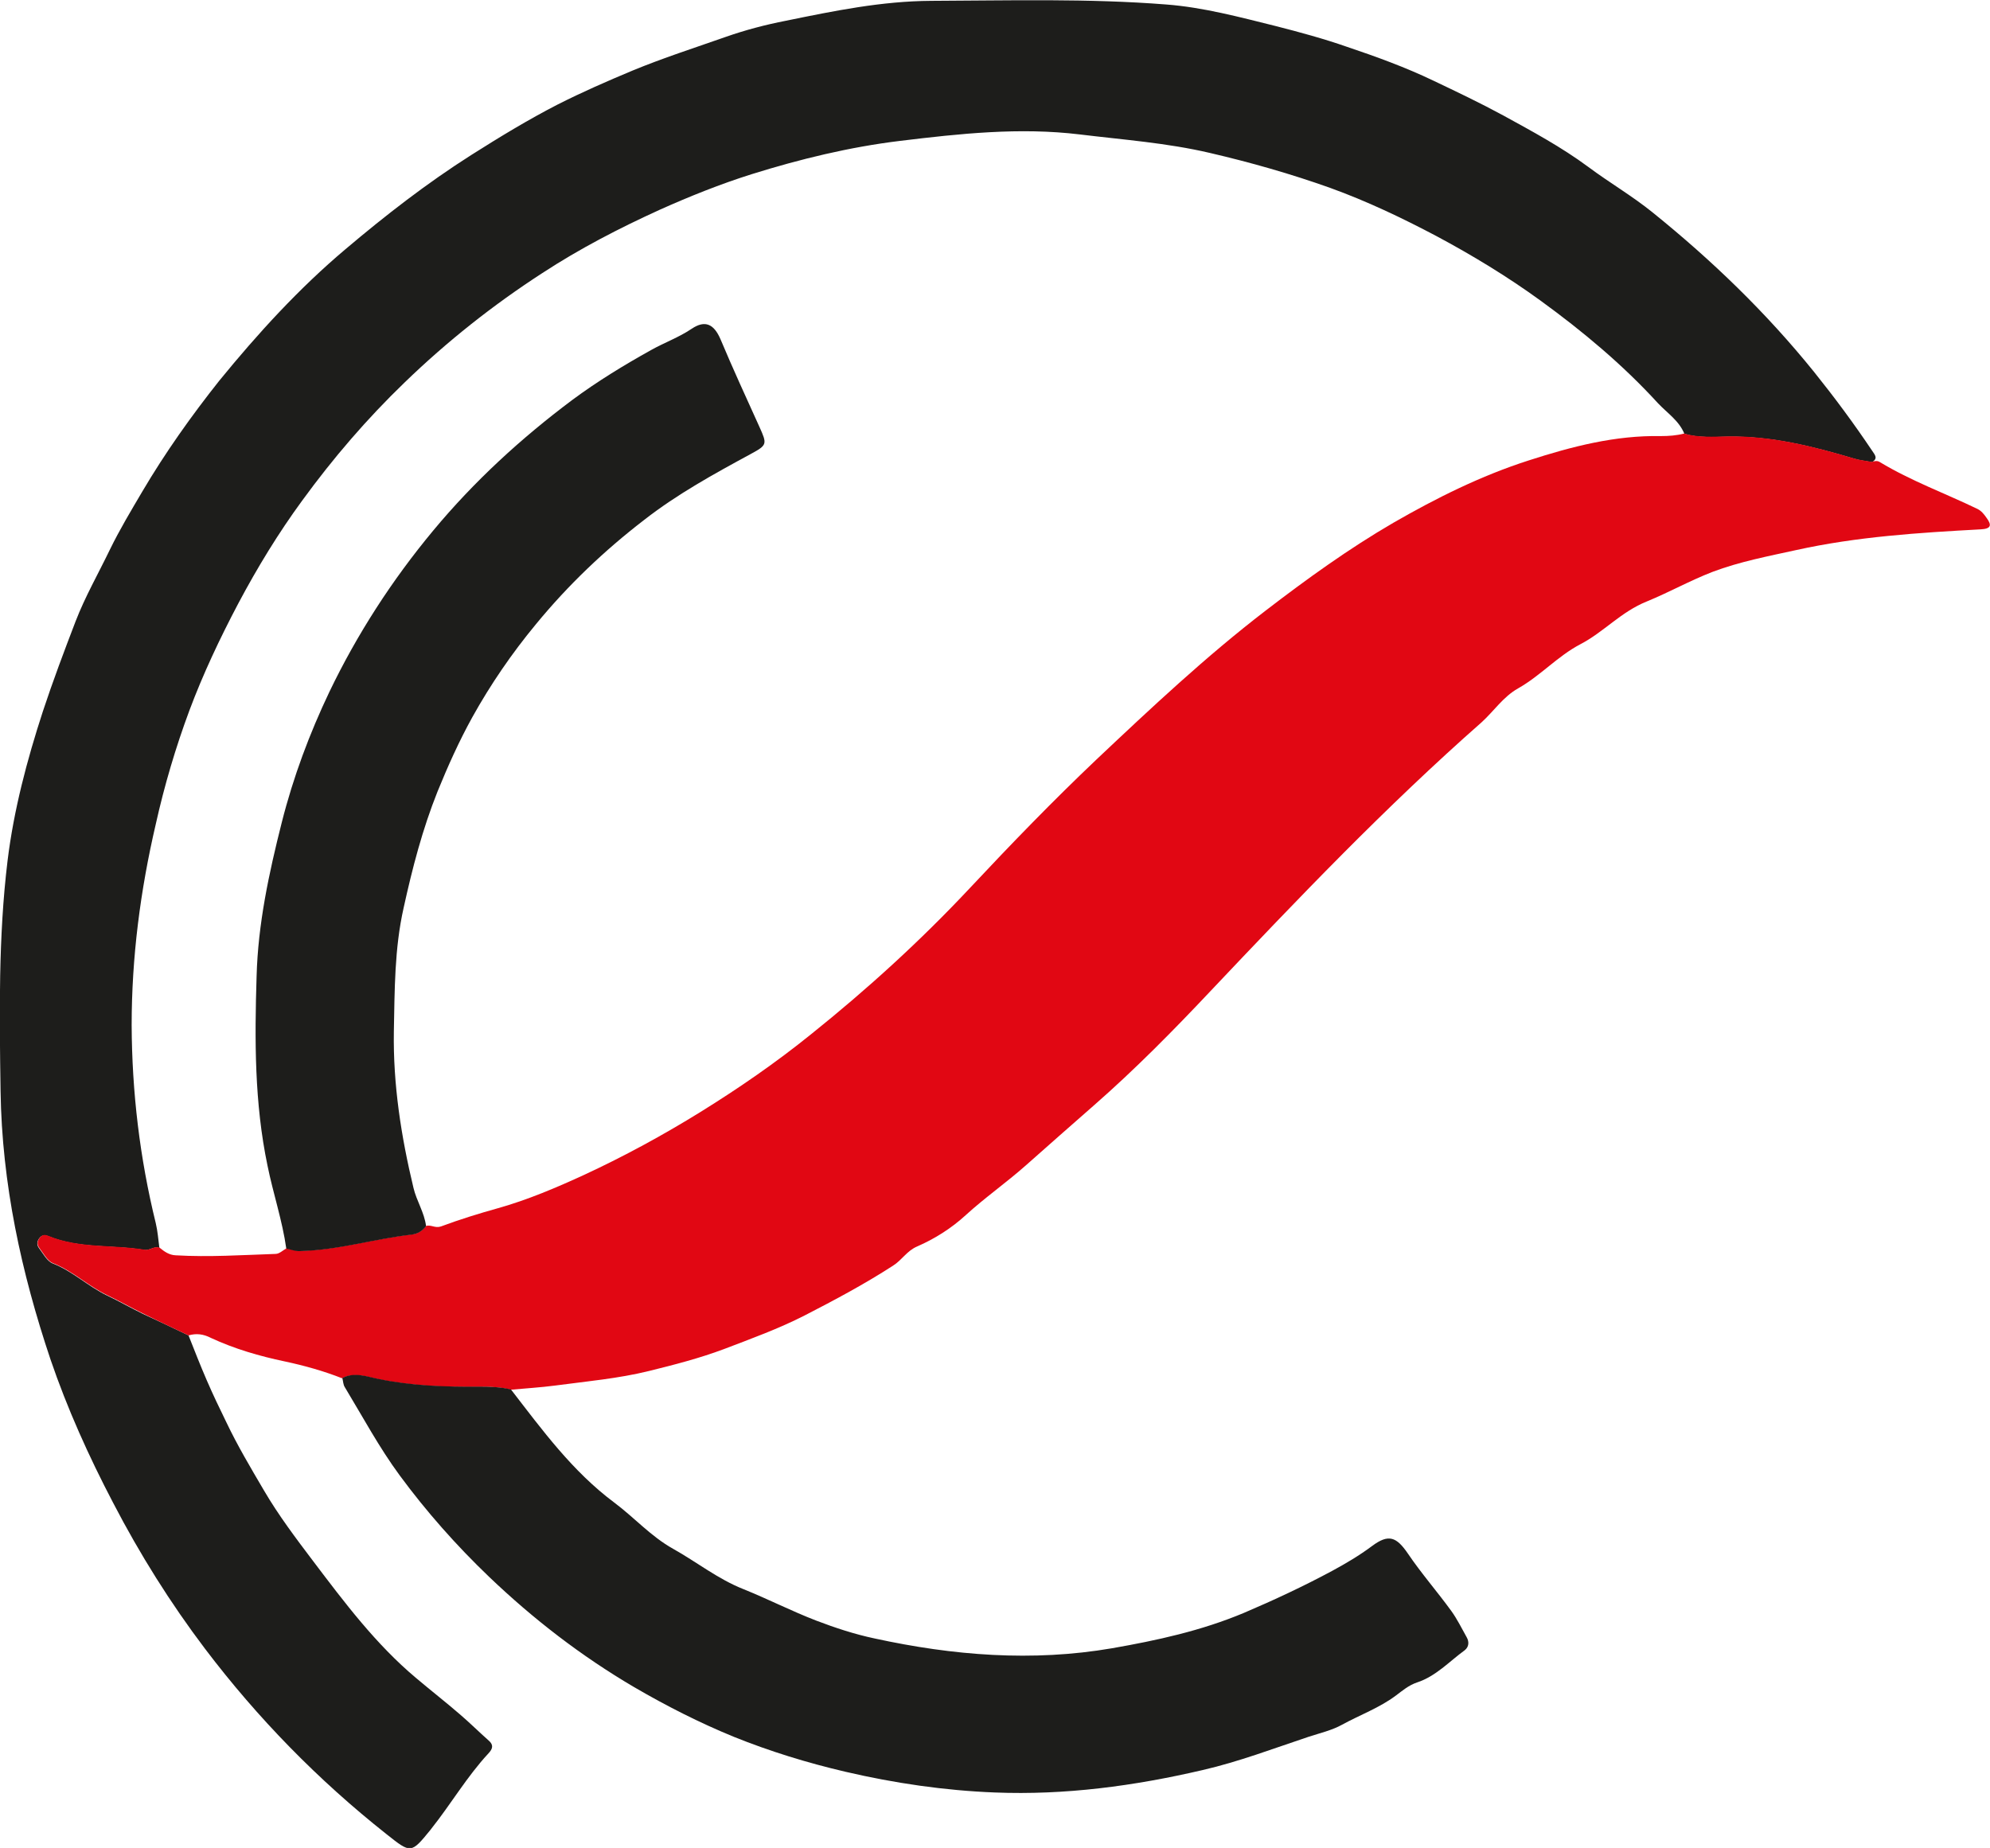
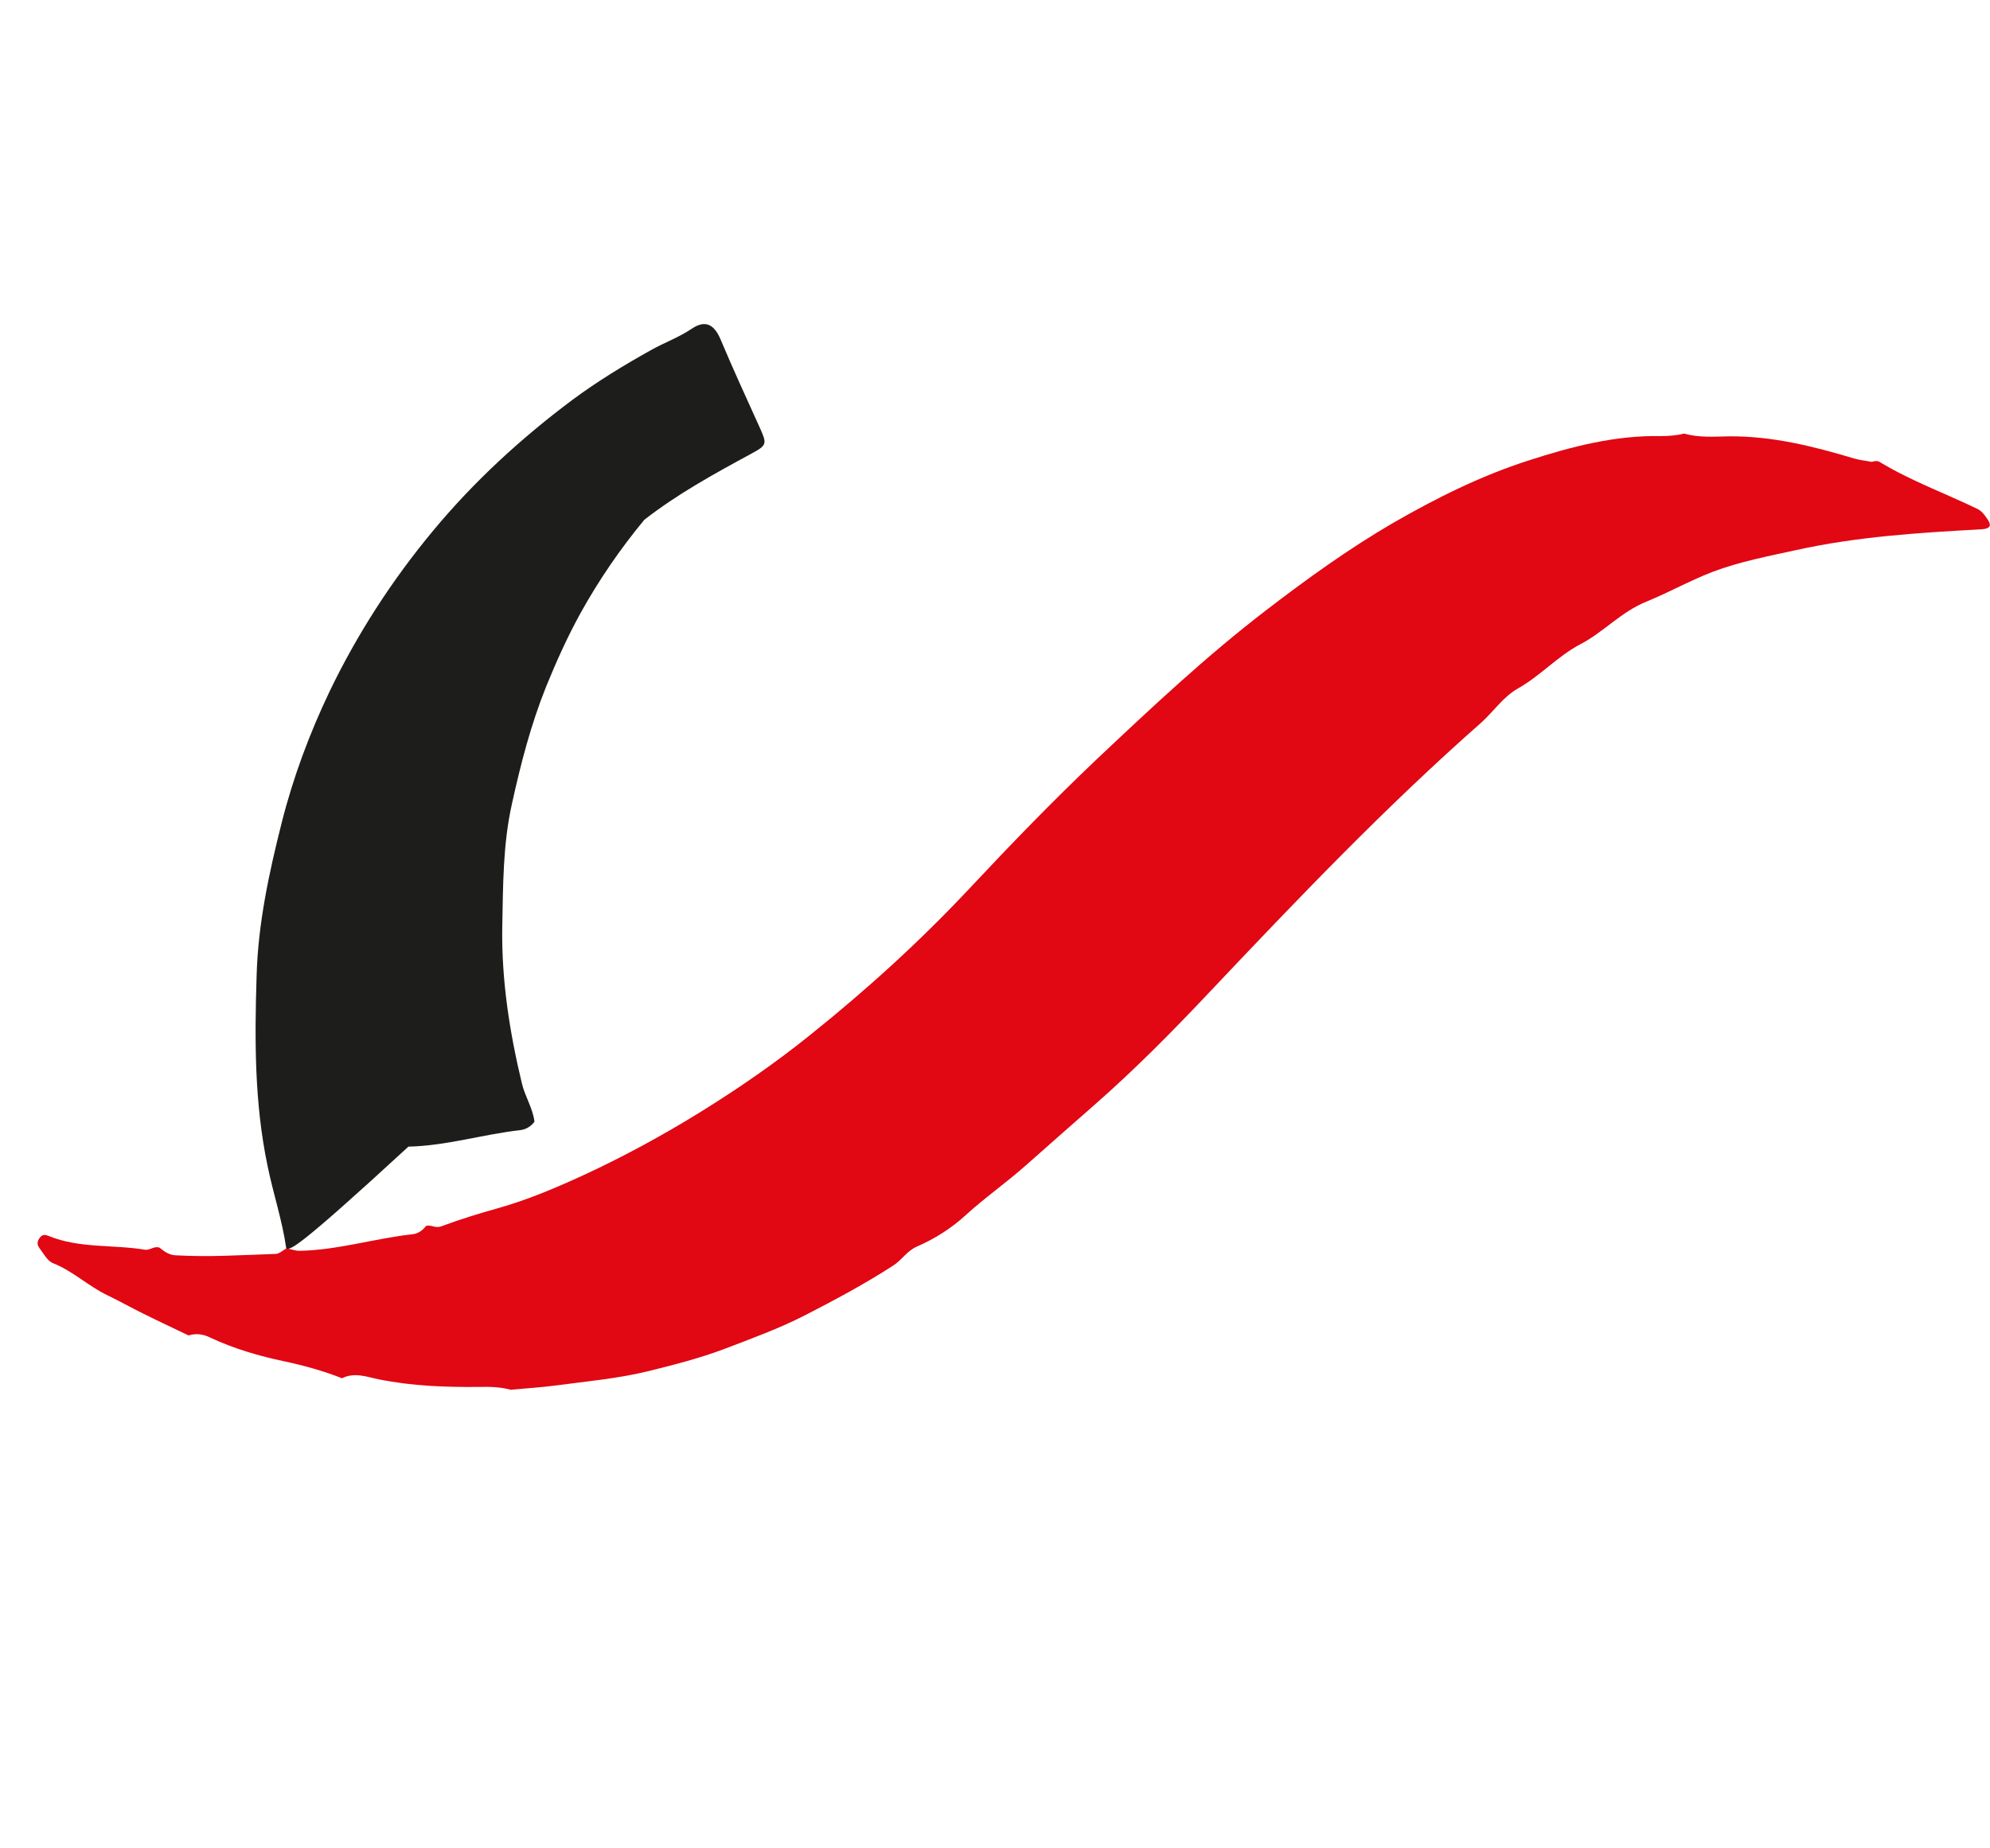
<svg xmlns="http://www.w3.org/2000/svg" version="1.1" id="Layer_1" x="0px" y="0px" viewBox="0 0 710.4 659.8" style="enable-background:new 0 0 710.4 659.8;" xml:space="preserve">
  <style type="text/css">
	.st0{fill:#1D1D1B;}
	.st1{fill:#E10713;}
</style>
  <g>
-     <path class="st0" d="M67.3,476.8c2.1,5.3,4.2,10.7,6.5,16c2.2,5.1,4.6,10.1,7,15c4,8.4,8.7,16.3,13.4,24.3   c5.2,8.9,11.4,17.1,17.6,25.3c11.2,14.8,22.4,29.7,36.7,41.7c5.2,4.4,10.6,8.6,15.8,13.1c3.5,3,6.7,6.2,10.1,9.2   c1.9,1.6,1.5,3,0,4.6c-7.7,8.3-13.4,18.1-20.4,26.9c-0.1,0.1-0.2,0.3-0.3,0.4c-7,8.6-7,8.5-15.7,1.6c-24.4-19.3-46-41.4-64.8-66.2   c-12.4-16.4-23.3-33.8-32.8-52.1c-8.7-16.6-16.4-33.7-22.4-51.3c-10.4-31-17.3-62.6-17.8-95.7c-0.4-27.5-0.8-55.1,2.5-82.3   c2.2-18,6.9-35.8,12.6-53.3c3.6-10.9,7.6-21.5,11.7-32.2c3.4-8.8,8.1-17,12.2-25.5c3.5-7.2,7.6-14,11.6-20.8   c8.2-13.9,17.5-27,27.5-39.6C92.1,119,106.7,103,123.3,89c14.3-12.1,29.1-23.6,45-33.7c10.1-6.4,20.3-12.6,30.8-18   c8.7-4.4,17.6-8.3,26.7-12.1c10.9-4.5,22.1-8.1,33.2-12c7.1-2.5,14.4-4.4,21.6-5.8c17.1-3.5,34.1-7,51.8-7.1   c28-0.1,56-0.9,83.9,1.3c13.2,1,26.2,4.5,39.1,7.7c8.6,2.2,17.1,4.5,25.4,7.4c10.4,3.5,20.9,7.3,30.9,12.1c8.4,4,16.8,8,24.9,12.4   c10.4,5.7,20.8,11.3,30.4,18.4c7.5,5.6,15.6,10.3,22.9,16.2c21.2,17.1,40.6,35.8,57.7,57c7.3,9.1,14.2,18.4,20.7,28.1   c0.9,1.4,2.3,2.7,0,4.1c-2.1-0.4-4.3-0.6-6.3-1.2c-14.7-4.4-29.5-8.1-45-7.9c-5.2,0.1-10.6,0.5-15.7-1c-1.9-4.7-6.1-7.4-9.4-10.9   c-12.6-13.8-27-25.8-42-36.7c-11.7-8.5-24.2-16.1-37.1-23c-12.3-6.5-24.9-12.5-37.9-17.2c-14-5-28.4-9.1-43-12.5   c-15.4-3.6-30.9-4.7-46.4-6.6c-21.5-2.6-42.8-0.3-64.2,2.3c-18.1,2.2-35.7,6.5-53,11.9c-11.1,3.5-22.1,7.9-32.8,12.7   c-14.5,6.6-28.6,13.9-41.9,22.6c-17.6,11.4-34,24.4-49.1,39c-13.5,13-25.6,27.1-36.6,42.2c-8.5,11.6-16,23.9-22.8,36.7   c-6.6,12.5-12.6,25.2-17.5,38.3c-4.9,13.2-8.9,26.7-12,40.6C50.1,317.9,47,341.8,47,366c0.1,23.9,2.9,47.5,8.6,70.7   c0.7,2.9,0.9,5.9,1.3,8.9c-1.9-0.8-3.5,1-5.3,0.7c-11.4-1.9-23.3-0.4-34.3-4.9c-1.2-0.5-2.2-0.5-3.1,0.5c-1,1.2-1.2,2.5-0.3,3.7   c1.5,2,2.9,4.7,4.9,5.5c7.2,2.8,12.6,8.2,19.5,11.5c4.2,2,8.4,4.4,12.7,6.5C56.4,471.6,61.9,474.2,67.3,476.8z" />
    <path class="st1" d="M67.3,476.8c-5.4-2.6-10.8-5.1-16.2-7.8c-4.3-2.1-8.5-4.5-12.7-6.5c-6.9-3.3-12.4-8.7-19.5-11.5   c-2-0.8-3.4-3.5-4.9-5.5c-0.9-1.2-0.7-2.5,0.3-3.7c0.9-1.1,1.9-1,3.1-0.5c11,4.5,22.9,3,34.3,4.9c1.9,0.3,3.4-1.5,5.3-0.7   c1.7,1.4,3.4,2.6,5.7,2.7c11.9,0.7,23.8-0.1,35.7-0.5c1.3,0,2.6-1.3,3.9-2c1.6,0.3,3,0.9,4.8,0.9c13.6-0.3,26.6-4.4,40-5.9   c2.1-0.2,3.7-1.3,5-3c1.8-0.5,3.2,0.9,5.3,0.2c6.7-2.5,13.5-4.6,20.3-6.5c10.7-3,21-7.4,31-12c14.2-6.6,28-14.1,41.4-22.4   c13.7-8.5,26.9-17.6,39.4-27.7c20.1-16.1,39.2-33.5,56.8-52.3c14.7-15.7,29.6-31.1,45.2-45.9c19.5-18.4,39-36.7,60.2-53   c14.7-11.3,29.8-22.2,45.8-31.5c15.3-8.8,31.1-16.7,48.2-22.2c15.5-5,30.9-9,47.2-8.7c2.8,0,5.6-0.2,8.3-0.9   c5.2,1.5,10.5,1.1,15.7,1c15.5-0.2,30.3,3.5,45,7.9c2,0.6,4.2,0.8,6.3,1.2c1-0.3,2-0.5,2.9,0.1c11.1,6.7,23.2,11.1,34.8,16.7   c1.4,0.7,2.3,1.8,3.2,3.1c2.1,2.8,1.6,4-2,4.2c-22.1,1.2-44.2,2.6-65.9,7.4c-10,2.2-20.1,4.1-29.9,7.8c-8,3.1-15.5,7.3-23.3,10.5   c-9.3,3.7-15.5,11-23.8,15.3c-8.2,4.3-14.3,11.3-22.3,15.8c-5.3,3-8.6,8.1-13,12.1c-34.2,30.1-65.7,63.1-97,96.2   c-13.2,14-26.7,27.7-41.2,40.4c-8.2,7.2-16.4,14.4-24.5,21.6c-7,6.2-14.6,11.5-21.5,17.8c-5,4.6-11,8.4-17.2,11.1   c-3.8,1.6-5.5,4.9-8.7,6.9c-10.2,6.6-20.9,12.3-31.6,17.8c-9.2,4.7-19.1,8.3-28.8,12c-8.8,3.3-17.8,5.6-26.7,7.8   c-10.9,2.7-22.3,3.7-33.5,5.2c-5.3,0.7-10.6,1-15.9,1.5c-3.7-1-7.5-1.1-11.3-1c-12,0.1-23.8-0.3-35.7-2.7   c-4.1-0.8-8.7-2.7-13.2-0.4c-6.6-2.6-13.4-4.5-20.4-6c-9.1-1.9-18-4.5-26.4-8.4C72.6,476.3,70.1,476,67.3,476.8z" />
-     <path class="st0" d="M122.2,492c4.4-2.3,9-0.4,13.2,0.4c11.8,2.4,23.7,2.8,35.7,2.7c3.8,0,7.6,0.1,11.3,1   c11.2,14.5,21.9,29.2,36.9,40.4c7.1,5.3,13.1,12.1,21,16.5c8.4,4.7,16,10.8,25.1,14.4c8.7,3.5,17.1,7.8,25.9,11.2   c6.8,2.6,13.8,4.9,20.9,6.4c28,6.1,56.3,8.4,84.8,3.5c16-2.8,31.7-6.2,47-12.6c10.8-4.6,21.5-9.6,31.7-15.1   c4.8-2.6,9.7-5.5,14.1-8.8c5.9-4.4,8.7-3.3,12.8,2.7c4.8,7.1,10.5,13.6,15.5,20.5c2.1,2.9,3.7,6.2,5.5,9.4c0.9,1.6,0.8,3.4-0.7,4.6   c-5.5,4-10.3,9.3-17,11.5c-3,1-5.2,2.9-7.6,4.7c-5.9,4.4-12.8,6.9-19.2,10.4c-3.6,2-7.9,3-11.9,4.3c-12.6,4.2-24.9,8.9-37.9,11.9   c-24.5,5.7-49.1,9-74.2,8c-17.9-0.7-35.7-3.3-53.3-7.4c-13.7-3.2-27-7.3-39.9-12.5c-12.2-5-24-11-35.5-17.7   c-18.9-11.1-36-24.3-51.8-39.4c-11.7-11.2-22.4-23.3-31.9-36.2c-7.3-9.9-13.2-20.9-19.6-31.5C122.5,494.4,122.5,493.1,122.2,492z" />
-     <path class="st0" d="M102.2,445.8c-1.4-10-4.7-19.7-6.7-29.6c-4.7-22.5-4.6-45-3.9-67.6c0.5-18.7,4.4-36.8,9-55   c4.1-16.2,9.9-31.7,17-46.6c9.9-20.6,22.3-39.8,37-57.5c14.7-17.7,31.4-33,49.7-46.7c8.9-6.6,18.4-12.4,28.1-17.8   c4.8-2.7,9.9-4.5,14.5-7.6c4.9-3.3,8-1.6,10.3,3.7c4.4,10.5,9.2,20.9,13.9,31.3c2.8,6.2,2.8,6.5-3.1,9.7   c-13.1,7.1-26.2,14.3-38,23.5c-14.3,11-27.2,23.3-38.7,37.3c-8.6,10.4-16.2,21.5-22.7,33.2c-4.7,8.5-8.7,17.4-12.4,26.5   c-5.4,13.5-9,27.4-12.1,41.5c-3.3,14.6-3.2,29.4-3.5,44.2c-0.3,18.9,2.6,37.5,7,55.8c1.1,4.7,3.9,8.8,4.5,13.7   c-1.3,1.7-2.9,2.7-5,3c-13.4,1.5-26.4,5.6-40,5.9C105.2,446.8,103.8,446.1,102.2,445.8z" />
+     <path class="st0" d="M102.2,445.8c-1.4-10-4.7-19.7-6.7-29.6c-4.7-22.5-4.6-45-3.9-67.6c0.5-18.7,4.4-36.8,9-55   c4.1-16.2,9.9-31.7,17-46.6c9.9-20.6,22.3-39.8,37-57.5c14.7-17.7,31.4-33,49.7-46.7c8.9-6.6,18.4-12.4,28.1-17.8   c4.8-2.7,9.9-4.5,14.5-7.6c4.9-3.3,8-1.6,10.3,3.7c4.4,10.5,9.2,20.9,13.9,31.3c2.8,6.2,2.8,6.5-3.1,9.7   c-13.1,7.1-26.2,14.3-38,23.5c-8.6,10.4-16.2,21.5-22.7,33.2c-4.7,8.5-8.7,17.4-12.4,26.5   c-5.4,13.5-9,27.4-12.1,41.5c-3.3,14.6-3.2,29.4-3.5,44.2c-0.3,18.9,2.6,37.5,7,55.8c1.1,4.7,3.9,8.8,4.5,13.7   c-1.3,1.7-2.9,2.7-5,3c-13.4,1.5-26.4,5.6-40,5.9C105.2,446.8,103.8,446.1,102.2,445.8z" />
  </g>
</svg>